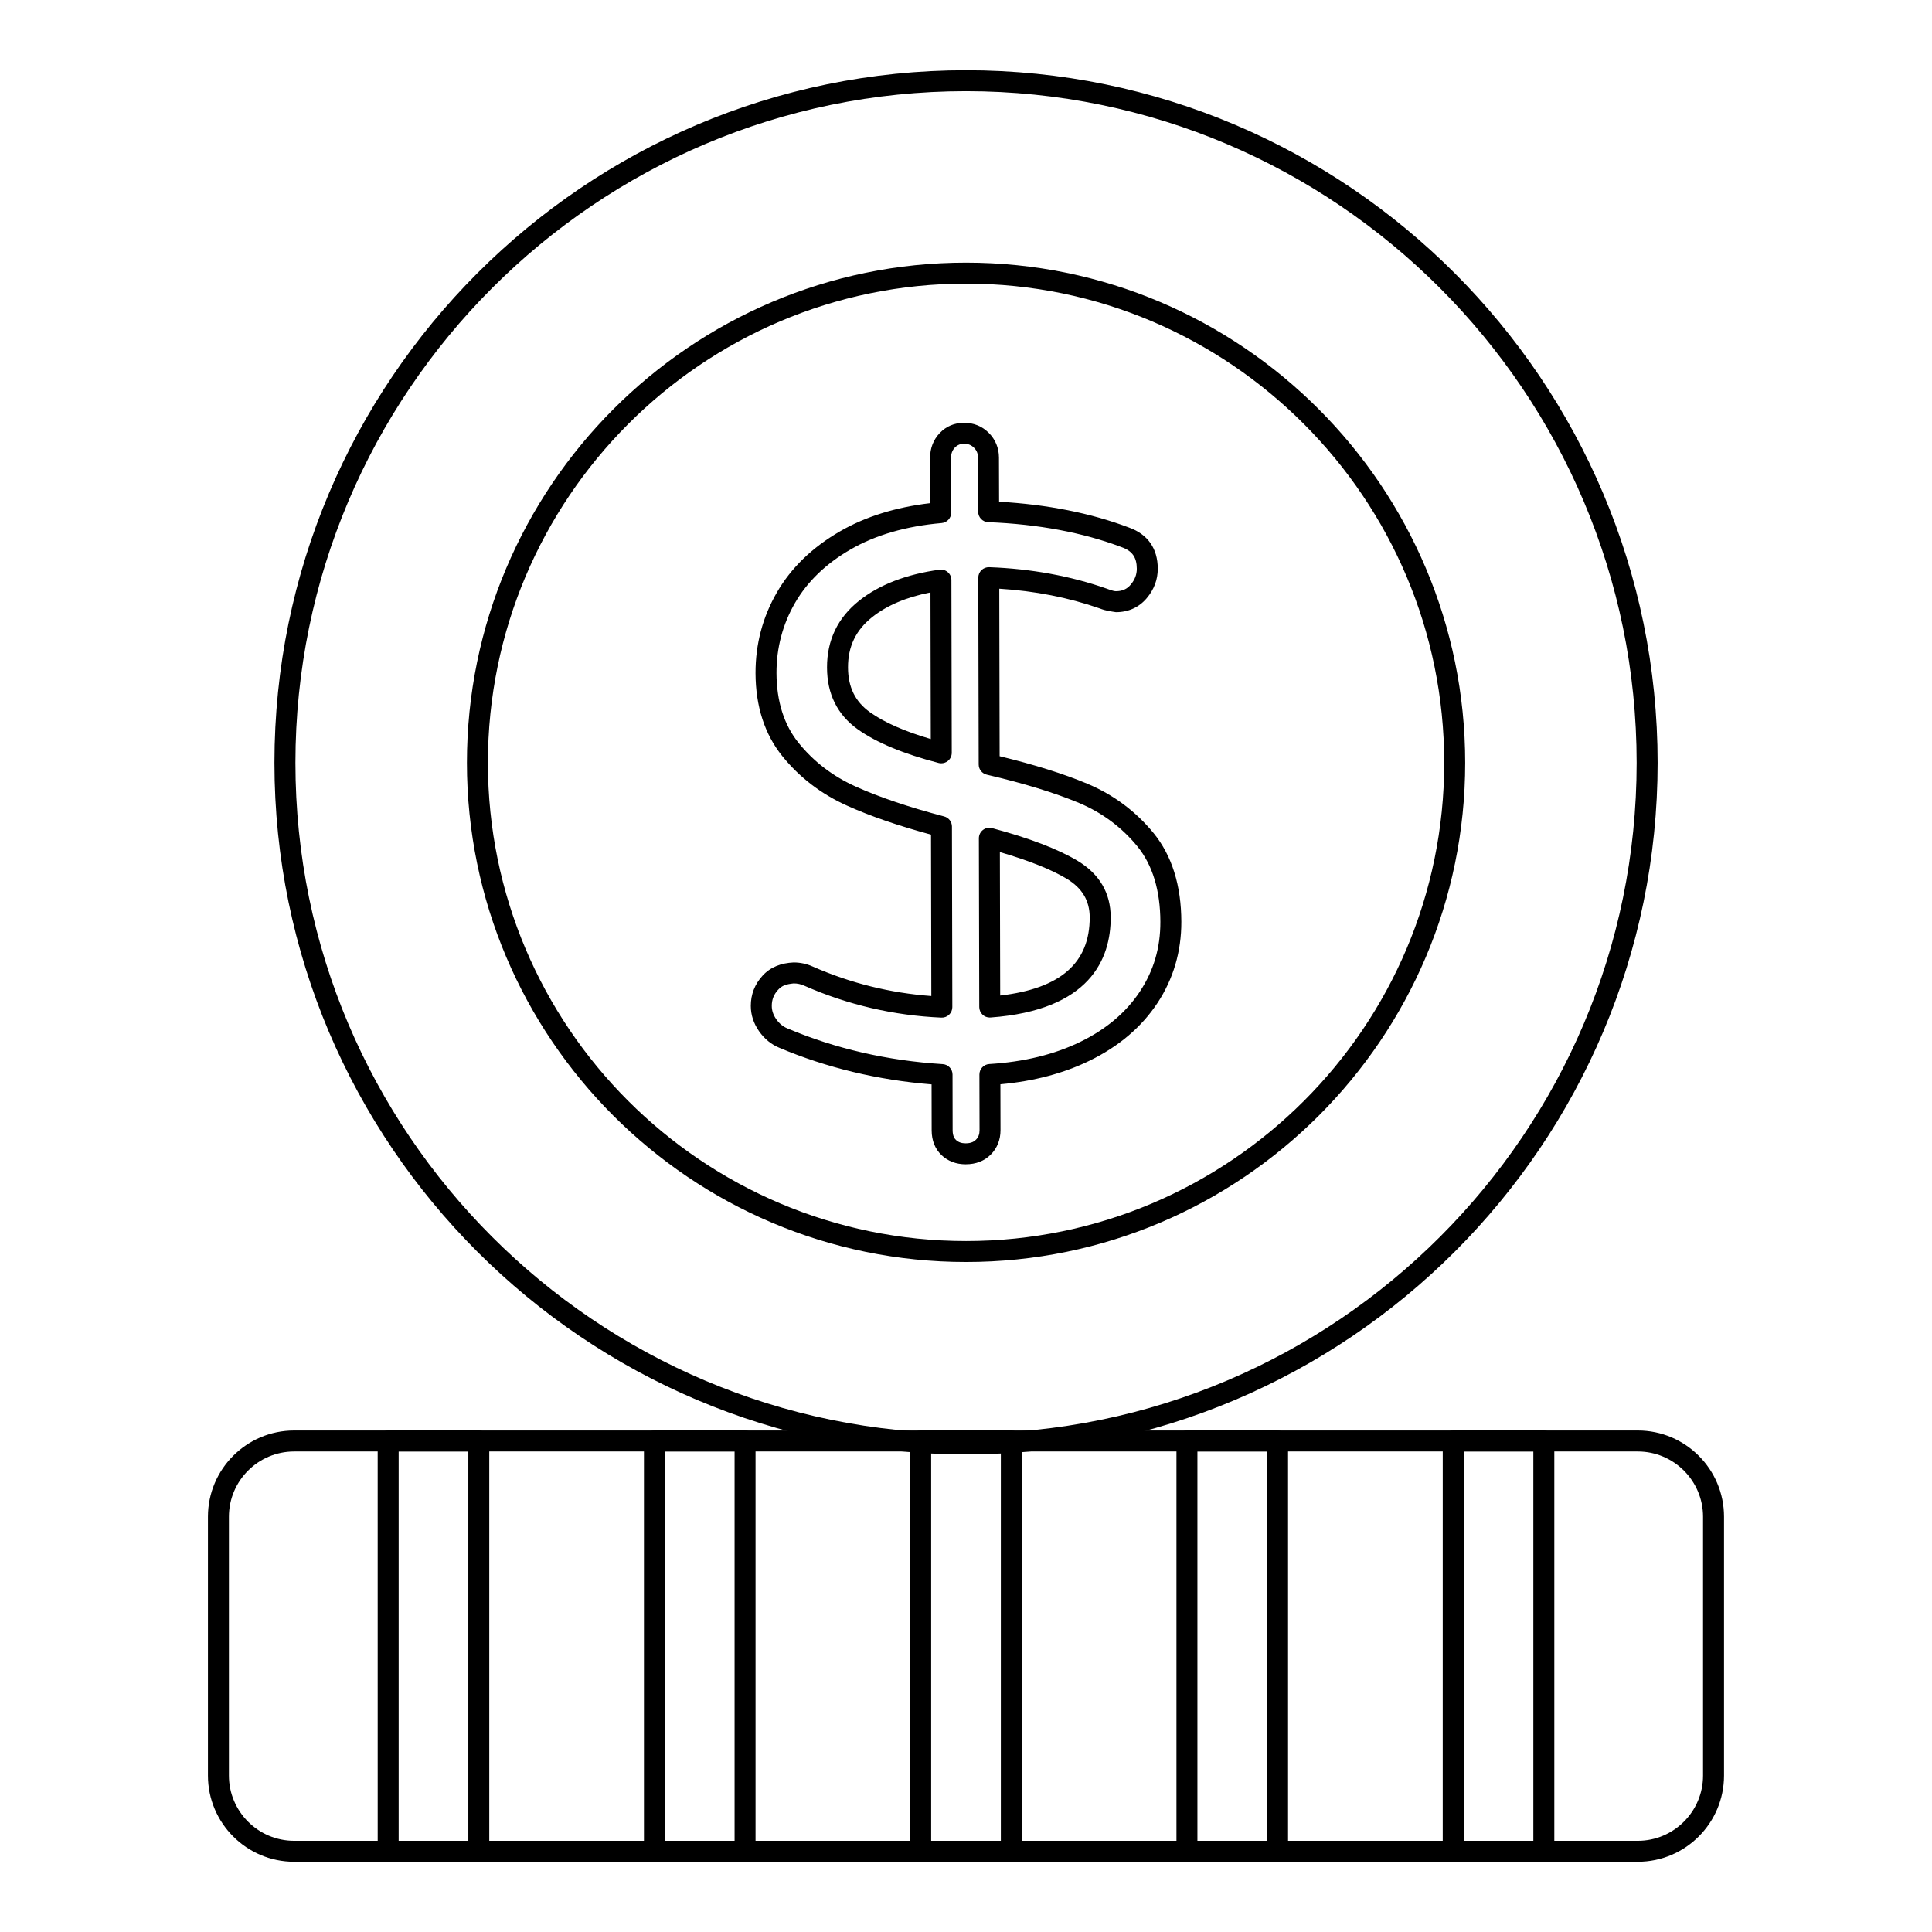
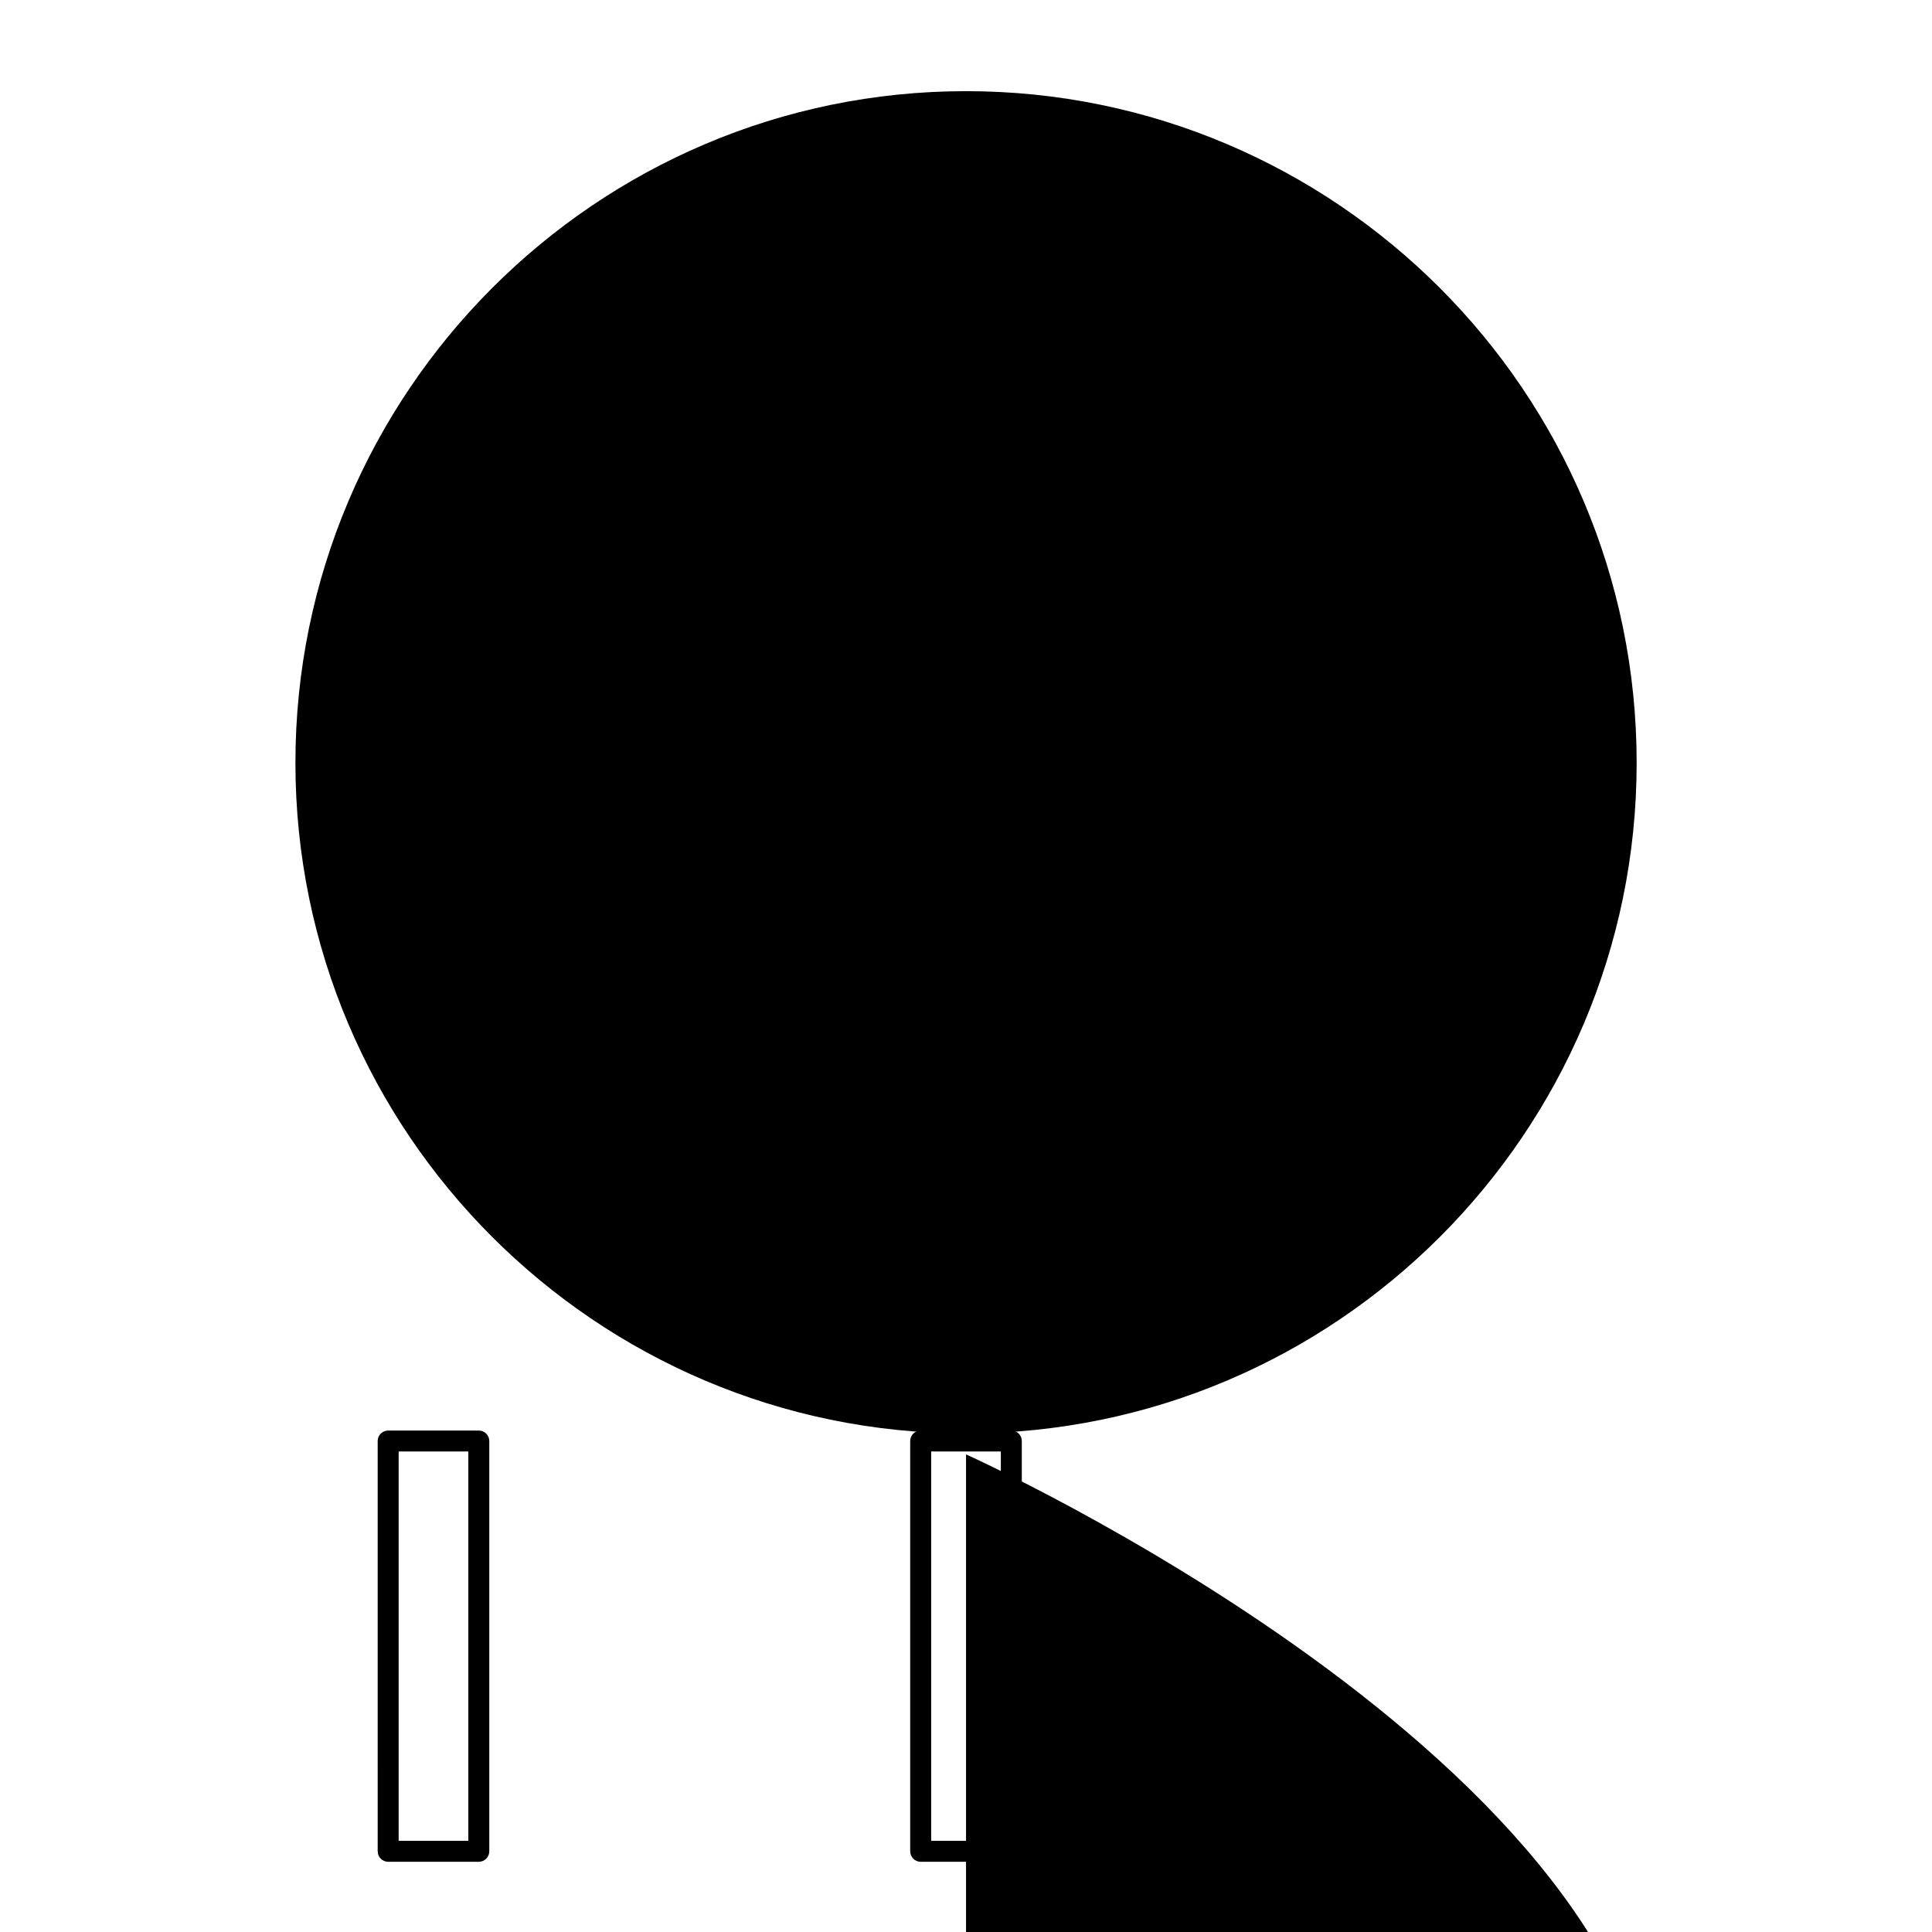
<svg xmlns="http://www.w3.org/2000/svg" fill="#000000" width="800px" height="800px" version="1.1" viewBox="144 144 512 512">
  <g>
-     <path d="m400.01 529.43c-101.06 0-183.28-82.215-183.28-183.27 0-101.21 82.215-183.55 183.28-183.55s183.28 82.34 183.28 183.55c0.004 101.06-82.215 183.27-183.28 183.27zm0-361.27c-97.996 0-177.72 79.848-177.72 178 0 97.992 79.727 177.72 177.72 177.72 97.996 0 177.72-79.727 177.72-177.72 0-98.148-79.727-178-177.72-178z" />
+     <path d="m400.01 529.43s183.28 82.34 183.28 183.55c0.004 101.06-82.215 183.27-183.28 183.27zm0-361.27c-97.996 0-177.72 79.848-177.72 178 0 97.992 79.727 177.72 177.72 177.72 97.996 0 177.72-79.727 177.72-177.72 0-98.148-79.727-178-177.72-178z" />
    <path d="m400.02 478.44c-72.938 0-132.28-59.344-132.28-132.29 0-73.09 59.336-132.55 132.28-132.55 72.934 0 132.27 59.465 132.27 132.55 0 72.941-59.336 132.29-132.27 132.29zm0-259.28c-69.871 0-126.72 56.973-126.72 127 0 69.879 56.848 126.73 126.72 126.73s126.71-56.848 126.71-126.73c0.004-70.027-56.84-127-126.71-127z" />
    <path d="m399.94 452.55c-2.523 0-4.668-0.805-6.375-2.379-1.766-1.68-2.656-3.894-2.664-6.613l-0.023-12.191c-14.289-1.152-27.848-4.414-40.359-9.703-2.129-0.875-3.941-2.359-5.367-4.391-1.445-2.082-2.18-4.332-2.18-6.691-0.008-3.047 1.043-5.746 3.117-8.016 2.113-2.309 4.926-3.359 8.242-3.508 1.758 0 3.457 0.363 5.043 1.082 9.965 4.394 20.535 7.023 31.438 7.816l-0.086-42.766c-8.789-2.391-16.078-4.906-22.207-7.664-6.836-3.059-12.617-7.481-17.184-13.129-4.688-5.797-7.082-13.195-7.113-22-0.016-7.676 1.883-14.867 5.652-21.379 3.746-6.512 9.398-11.977 16.785-16.234 6.691-3.867 14.711-6.367 23.855-7.441l-0.023-12.047c-0.008-2.5 0.859-4.746 2.519-6.496 1.707-1.812 3.887-2.738 6.469-2.75 2.574 0 4.773 0.898 6.555 2.668 1.758 1.758 2.691 4.016 2.699 6.535l0.035 11.711c12.77 0.719 24.34 3.016 34.418 6.84 4.965 1.762 7.625 5.539 7.633 10.898 0.008 2.887-0.977 5.527-2.938 7.84-2.031 2.41-4.848 3.691-8.141 3.691-1.223-0.199-2.613-0.32-4.348-1.008-8.199-2.867-17.148-4.629-26.574-5.211l0.094 44.387c9.176 2.227 16.969 4.668 23.184 7.273 6.981 2.926 12.914 7.348 17.641 13.141 4.84 5.957 7.309 13.855 7.328 23.477 0.016 7.875-2.113 15.121-6.332 21.523l-0.008 0.008c-4.203 6.359-10.23 11.488-17.93 15.246-6.859 3.363-14.816 5.469-23.68 6.273l0.027 12.184c0 2.531-0.891 4.754-2.574 6.445-1.695 1.695-3.93 2.574-6.629 2.578zm-45.613-47.941c-1.977 0.211-3.066 0.535-4.133 1.707-1.129 1.223-1.672 2.613-1.664 4.254 0 1.23 0.383 2.379 1.18 3.523 0.809 1.156 1.781 1.953 2.953 2.438 12.711 5.375 26.547 8.559 41.16 9.473 1.461 0.086 2.606 1.301 2.606 2.766l0.027 14.773c0.008 1.535 0.52 2.207 0.91 2.574 0.637 0.586 1.461 0.875 2.562 0.875 1.57-0.008 2.293-0.551 2.707-0.961 0.652-0.652 0.953-1.445 0.953-2.512l-0.035-14.762c0-1.469 1.145-2.691 2.613-2.777 9.18-0.559 17.32-2.547 24.195-5.918 6.793-3.312 12.082-7.793 15.73-13.312 3.66-5.559 5.434-11.598 5.418-18.457-0.023-8.316-2.062-15.039-6.078-19.98-4.144-5.07-9.355-8.953-15.484-11.527-6.402-2.68-14.629-5.203-24.434-7.492-1.258-0.293-2.148-1.41-2.148-2.699l-0.109-49.5c0-0.758 0.305-1.48 0.848-2.004 0.551-0.527 1.266-0.801 2.031-0.781 11.047 0.398 21.547 2.316 31.199 5.699 1.543 0.613 2.199 0.66 2.379 0.66h0.008c1.691 0 2.93-0.547 3.914-1.723 1.102-1.297 1.637-2.684 1.629-4.238-0.008-3-1.199-4.703-3.992-5.695-10.266-3.894-22.156-6.117-35.379-6.633-1.492-0.055-2.664-1.277-2.668-2.766l-0.043-14.352c-0.008-1.059-0.34-1.891-1.07-2.617-1.395-1.41-3.719-1.445-5.059-0.035-0.688 0.727-1.004 1.57-1 2.664l0.027 14.566c0 1.445-1.102 2.652-2.539 2.773-9.391 0.812-17.504 3.16-24.102 6.977-6.535 3.766-11.496 8.543-14.754 14.199-3.269 5.656-4.922 11.91-4.906 18.586 0.027 7.504 2.004 13.734 5.875 18.523 4.016 4.965 9.109 8.852 15.137 11.555 6.242 2.809 14.117 5.469 23.414 7.91 1.215 0.32 2.07 1.422 2.07 2.68l0.102 47.844c0 0.758-0.305 1.484-0.855 2.012-0.543 0.527-1.289 0.809-2.039 0.773-12.625-0.543-24.867-3.394-36.379-8.473-0.887-0.398-1.793-0.59-2.777-0.59zm94.09 3.672h0.074zm-42.125 5.367c-0.703 0-1.375-0.262-1.887-0.738-0.562-0.527-0.891-1.266-0.891-2.031l-0.102-44.727c0-0.863 0.398-1.684 1.086-2.211 0.68-0.527 1.586-0.707 2.41-0.48 9.867 2.644 17.504 5.562 22.684 8.676 5.797 3.5 8.742 8.527 8.754 14.945 0.023 11.055-5.484 24.637-31.852 26.562-0.066 0.004-0.137 0.004-0.203 0.004zm2.684-43.84 0.086 38.016c15.977-1.836 23.746-8.637 23.723-20.73-0.016-4.402-1.996-7.742-6.07-10.203-4.113-2.473-10.074-4.848-17.738-7.082zm-15.527-23.527c-0.23 0-0.465-0.027-0.695-0.086-9.297-2.41-16.512-5.41-21.43-8.918-5.406-3.848-8.148-9.367-8.152-16.391-0.016-7.246 2.844-13.195 8.5-17.688 5.332-4.242 12.504-7.016 21.309-8.223 0.797-0.113 1.598 0.129 2.199 0.66 0.609 0.523 0.953 1.289 0.953 2.086l0.094 45.773c0 0.859-0.398 1.676-1.078 2.203-0.488 0.379-1.09 0.582-1.699 0.582zm-2.863-45.281c-6.352 1.234-11.539 3.43-15.453 6.547-4.32 3.43-6.418 7.785-6.402 13.324 0.008 5.207 1.91 9.086 5.824 11.875v0.004c3.754 2.68 9.168 5.066 16.113 7.102z" />
-     <path d="m578.04 637.39h-356.09c-12.598 0-22.844-10.246-22.844-22.844v-68.605c0-12.598 10.246-22.844 22.844-22.844h356.09c12.598 0 22.844 10.246 22.844 22.844v68.605c-0.004 12.598-10.25 22.844-22.844 22.844zm-356.09-108.73c-9.527 0-17.285 7.758-17.285 17.285v68.605c0 9.527 7.758 17.285 17.285 17.285h356.09c9.527 0 17.285-7.758 17.285-17.285v-68.605c0-9.527-7.758-17.285-17.285-17.285z" />
    <path d="m270.89 637.39h-24.02c-1.535 0-2.777-1.246-2.777-2.777l-0.004-108.73c0-1.535 1.246-2.777 2.777-2.777h24.02c1.535 0 2.777 1.246 2.777 2.777v108.73c0.004 1.531-1.238 2.777-2.773 2.777zm-21.242-5.559h18.465v-103.17h-18.465z" />
-     <path d="m341.45 637.39h-24.02c-1.535 0-2.777-1.246-2.777-2.777v-108.73c0-1.535 1.246-2.777 2.777-2.777h24.02c1.535 0 2.777 1.246 2.777 2.777v108.73c0 1.531-1.242 2.777-2.777 2.777zm-21.242-5.559h18.465v-103.17h-18.465z" />
    <path d="m412.01 637.39h-24.02c-1.535 0-2.777-1.246-2.777-2.777v-108.73c0-1.535 1.246-2.777 2.777-2.777h24.02c1.535 0 2.777 1.246 2.777 2.777v108.73c0.004 1.531-1.242 2.777-2.777 2.777zm-21.242-5.559h18.465v-103.17h-18.465z" />
-     <path d="m482.57 637.39h-24.02c-1.535 0-2.777-1.246-2.777-2.777v-108.73c0-1.535 1.246-2.777 2.777-2.777h24.02c1.535 0 2.777 1.246 2.777 2.777v108.73c0.004 1.531-1.242 2.777-2.777 2.777zm-21.242-5.559h18.465v-103.17h-18.465z" />
-     <path d="m553.13 637.39h-24.016c-1.535 0-2.777-1.246-2.777-2.777l0.004-108.73c0-1.535 1.246-2.777 2.777-2.777h24.016c1.535 0 2.777 1.246 2.777 2.777v108.73c0 1.531-1.246 2.777-2.781 2.777zm-21.234-5.559h18.457v-103.17h-18.457z" />
  </g>
</svg>